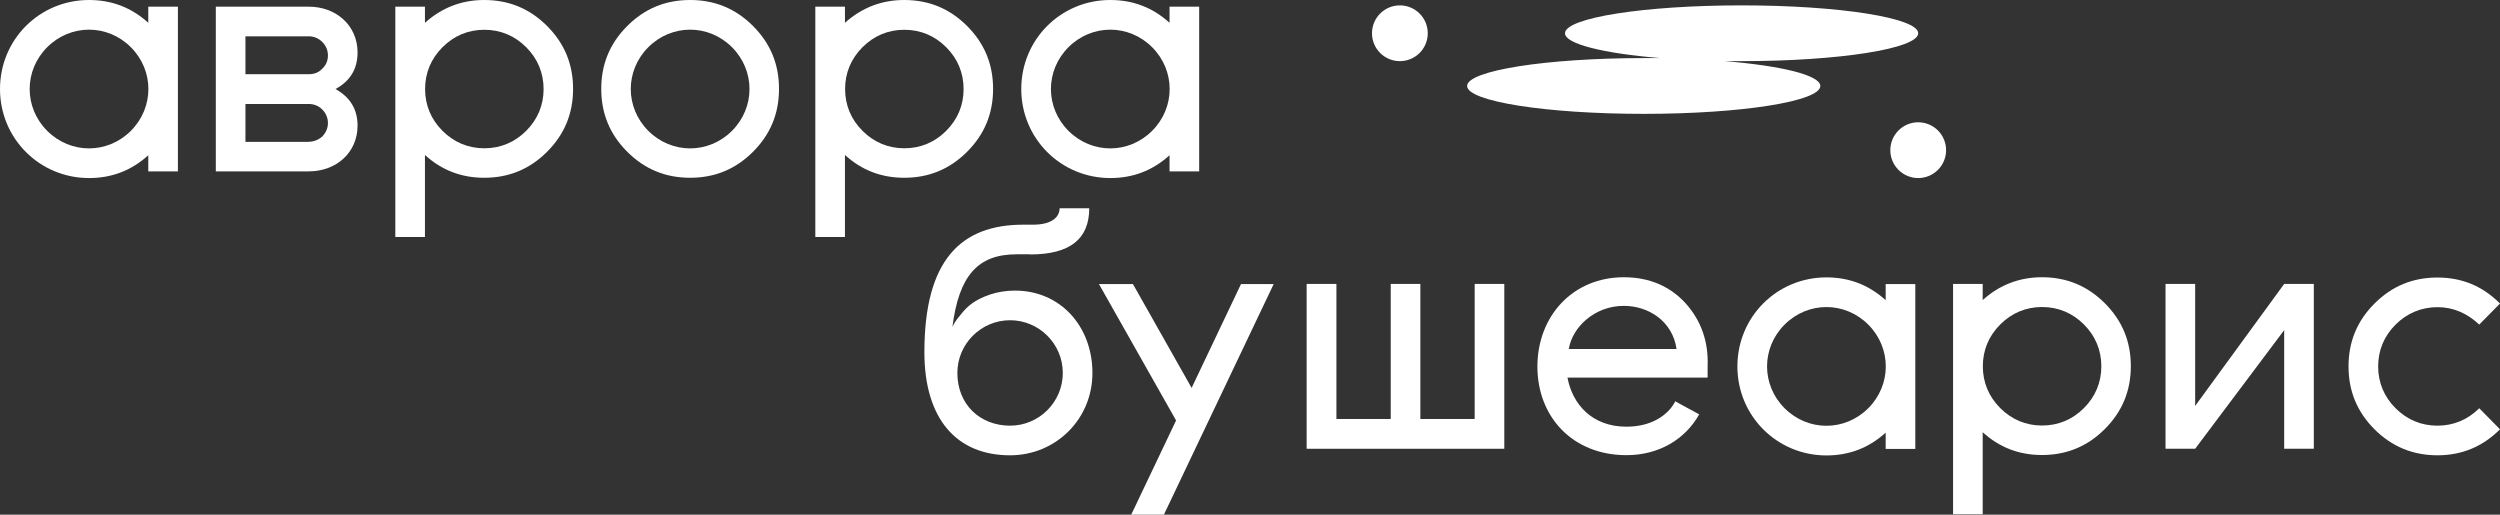
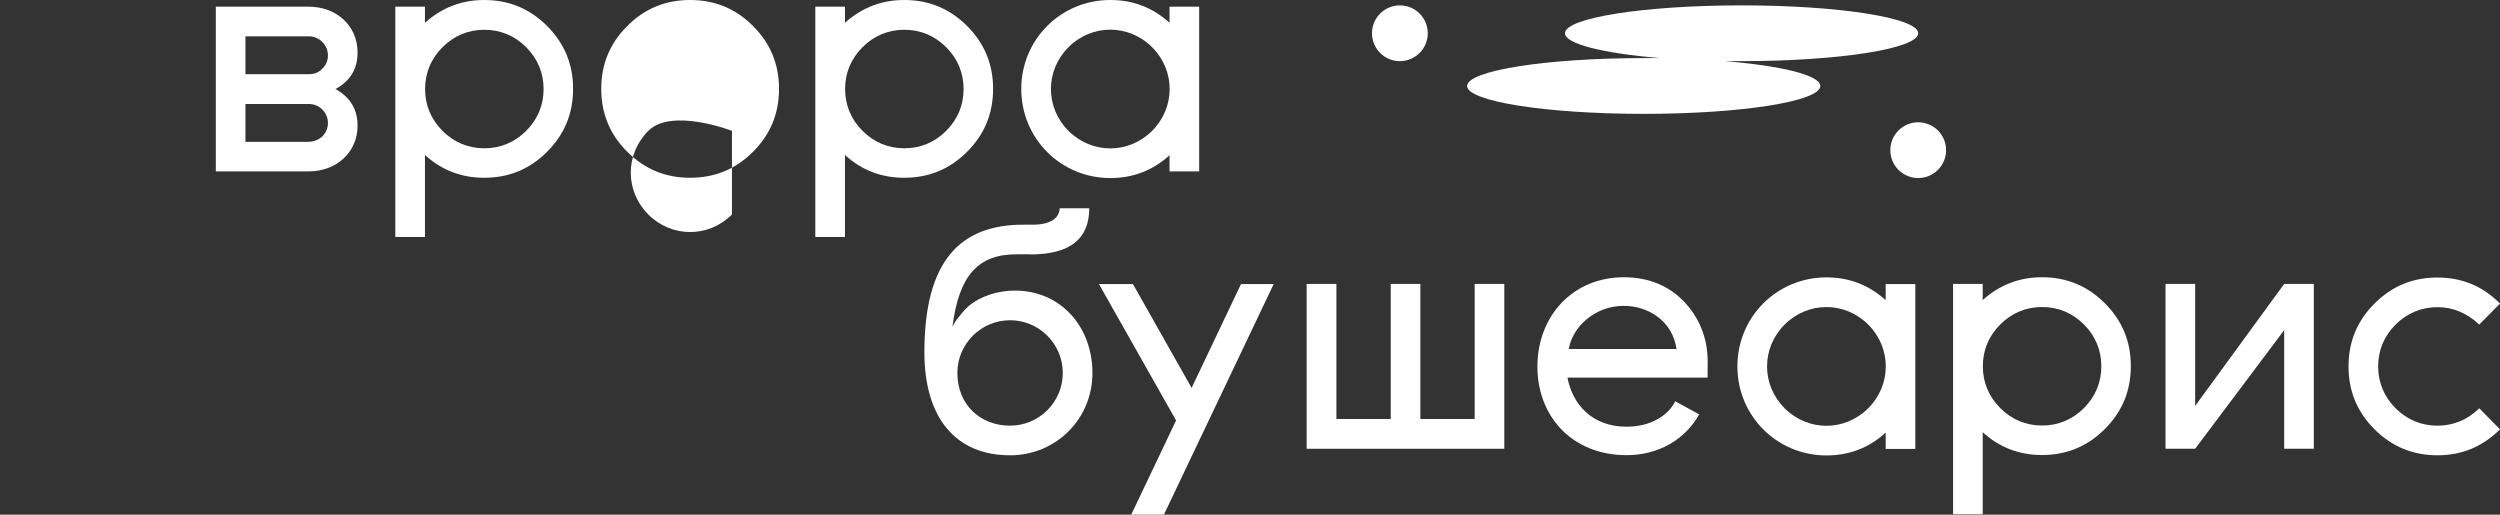
<svg xmlns="http://www.w3.org/2000/svg" id="_Слой_2" data-name="Слой 2" viewBox="0 0 172.14 35.44">
  <rect x="0" y="0" width="172.14" height="35.44" fill="#333333" stroke="none" />
  <defs>
    <style> .cls-1 { fill: #fff; stroke-width: 0px; } </style>
  </defs>
  <g id="_Слой_2-2" data-name="Слой 2">
    <g>
      <path class="cls-1" d="m132.08,2.29c0-1.06-5.44-1.92-12.16-1.92s-12.16.86-12.16,1.92c0,.74,2.67,1.39,6.57,1.71-.38,0-.76,0-1.15,0-6.71,0-12.16.86-12.16,1.92s5.44,1.92,12.16,1.92,12.16-.86,12.16-1.92c0-.74-2.67-1.39-6.57-1.71.38,0,.76,0,1.15,0,6.71,0,12.16-.86,12.16-1.92Z" />
      <circle class="cls-1" cx="96.39" cy="2.29" r="1.92" />
      <circle class="cls-1" cx="132.08" cy="10.34" r="1.92" />
      <g>
-         <path class="cls-1" d="m10.21,10.69c-1.18,1.07-2.54,1.57-4.08,1.57-3.4,0-6.13-2.72-6.13-6.13S2.72,0,6.13,0c1.54,0,2.9.5,4.08,1.57V.46h2.04v11.34h-2.04v-1.11Zm-1.2-1.68c1.61-1.61,1.61-4.15,0-5.76s-4.15-1.61-5.76,0c-1.61,1.61-1.61,4.15,0,5.76,1.61,1.61,4.15,1.61,5.76,0Z" />
        <path class="cls-1" d="m14.86,11.8V.46h6.4c1.88,0,3.36,1.29,3.36,3.15,0,1.13-.5,1.97-1.52,2.52,1.02.57,1.52,1.41,1.52,2.52,0,1.86-1.47,3.15-3.36,3.15h-6.4Zm6.4-6.69c.36,0,.68-.11.93-.38.25-.23.39-.54.39-.91s-.14-.68-.39-.93-.57-.39-.93-.39h-4.36v2.61h4.36Zm0,4.65c.36,0,.68-.14.93-.36.25-.27.39-.57.39-.93s-.14-.68-.39-.93c-.25-.25-.57-.38-.93-.38h-4.36v2.61h4.36Z" />
        <path class="cls-1" d="m27.22.46h2.04v1.11c1.16-1.04,2.52-1.57,4.08-1.57,1.7,0,3.13.59,4.33,1.79,1.2,1.2,1.79,2.63,1.79,4.33s-.59,3.13-1.79,4.33-2.63,1.79-4.33,1.79c-1.57,0-2.93-.52-4.08-1.57v5.65h-2.04V.46Zm9.01,2.79c-.79-.79-1.77-1.2-2.88-1.2s-2.09.41-2.88,1.2c-.79.79-1.2,1.77-1.2,2.88s.41,2.09,1.2,2.88c.79.79,1.77,1.2,2.88,1.2s2.09-.41,2.88-1.2c.79-.79,1.2-1.77,1.2-2.88s-.41-2.09-1.2-2.88Z" />
-         <path class="cls-1" d="m47.52,0c1.7,0,3.13.59,4.33,1.79,1.2,1.2,1.79,2.63,1.79,4.33s-.59,3.13-1.79,4.33-2.63,1.79-4.33,1.79-3.13-.59-4.33-1.79-1.79-2.63-1.79-4.33.59-3.13,1.79-4.33c1.2-1.2,2.63-1.79,4.33-1.79Zm2.88,9.01c1.61-1.61,1.61-4.15,0-5.76s-4.15-1.61-5.76,0c-1.61,1.61-1.61,4.15,0,5.76,1.61,1.61,4.15,1.61,5.76,0Z" />
+         <path class="cls-1" d="m47.52,0c1.7,0,3.13.59,4.33,1.79,1.2,1.2,1.79,2.63,1.79,4.33s-.59,3.13-1.79,4.33-2.63,1.79-4.33,1.79-3.13-.59-4.33-1.79-1.79-2.63-1.79-4.33.59-3.13,1.79-4.33c1.2-1.2,2.63-1.79,4.33-1.79Zm2.88,9.01s-4.15-1.61-5.76,0c-1.61,1.61-1.61,4.15,0,5.76,1.61,1.61,4.15,1.61,5.76,0Z" />
        <path class="cls-1" d="m56.14.46h2.04v1.11c1.16-1.04,2.52-1.57,4.08-1.57,1.7,0,3.13.59,4.33,1.79,1.2,1.2,1.79,2.63,1.79,4.33s-.59,3.13-1.79,4.33-2.63,1.79-4.33,1.79c-1.57,0-2.93-.52-4.08-1.57v5.65h-2.04V.46Zm9.01,2.79c-.79-.79-1.77-1.2-2.88-1.2s-2.09.41-2.88,1.2c-.79.79-1.2,1.77-1.2,2.88s.41,2.09,1.2,2.88c.79.79,1.77,1.2,2.88,1.2s2.09-.41,2.88-1.2c.79-.79,1.2-1.77,1.2-2.88s-.41-2.09-1.2-2.88Z" />
        <path class="cls-1" d="m80.53,10.69c-1.18,1.07-2.54,1.57-4.08,1.57-3.4,0-6.13-2.72-6.13-6.13s2.72-6.13,6.13-6.13c1.54,0,2.9.5,4.08,1.57V.46h2.04v11.34h-2.04v-1.11Zm-1.2-1.68c1.61-1.61,1.61-4.15,0-5.76s-4.15-1.61-5.76,0c-1.61,1.61-1.61,4.15,0,5.76,1.61,1.61,4.15,1.61,5.76,0Z" />
      </g>
      <g>
        <path class="cls-1" d="m70.91,17.51h-.91c-2.68,0-3.97,1.48-4.42,4.99.07-.11.11-.3.59-.86.45-.57.95-1,2-1.36.54-.18,1.11-.27,1.72-.27,3.13,0,5.33,2.47,5.33,5.67s-2.54,5.67-5.67,5.67c-3.7,0-5.9-2.52-5.9-7.1,0-6.33,2.5-8.78,6.81-8.78h.68c1.27,0,1.82-.52,1.82-1.13h2.04c0,2.13-1.34,3.18-4.08,3.18Zm-1.36,11.8c2,0,3.63-1.63,3.63-3.63s-1.63-3.63-3.63-3.63-3.63,1.63-3.63,3.63c0,2.18,1.57,3.63,3.63,3.63Z" />
        <path class="cls-1" d="m80.14,35.44h-2.25l3.09-6.49-5.31-9.39h2.34l4.04,7.15,3.4-7.15h2.25l-7.56,15.88Z" />
        <path class="cls-1" d="m89.98,19.55h2.04v9.3h3.74v-9.3h2.04v9.3h3.74v-9.3h2.04v11.35h-13.61v-11.35Z" />
        <path class="cls-1" d="m117.57,26h-9.64c.34,1.82,1.68,3.38,4.06,3.38,2.06,0,3.06-1.11,3.36-1.75l.36.2,1.29.7c-.95,1.7-2.75,2.81-5.01,2.81-3.7,0-6.13-2.63-6.13-6.1s2.43-6.15,5.95-6.15c1.75,0,3.18.61,4.27,1.81,1.07,1.2,1.57,2.66,1.5,4.33v.75Zm-2.13-1.97c-.27-1.91-1.93-2.97-3.63-2.97-2,0-3.54,1.45-3.79,2.97h7.42Z" />
        <path class="cls-1" d="m129.84,29.79c-1.18,1.07-2.54,1.57-4.08,1.57-3.4,0-6.13-2.72-6.13-6.13s2.72-6.13,6.13-6.13c1.54,0,2.9.5,4.08,1.57v-1.11h2.04v11.35h-2.04v-1.11Zm-1.2-1.68c1.61-1.61,1.61-4.15,0-5.76-1.61-1.61-4.15-1.61-5.76,0s-1.61,4.15,0,5.76,4.15,1.61,5.76,0Z" />
        <path class="cls-1" d="m134.48,19.55h2.04v1.11c1.16-1.04,2.52-1.57,4.08-1.57,1.7,0,3.13.59,4.33,1.79,1.2,1.2,1.79,2.63,1.79,4.33s-.59,3.13-1.79,4.33c-1.2,1.2-2.63,1.79-4.33,1.79-1.57,0-2.93-.52-4.08-1.57v5.65h-2.04v-15.88Zm9.01,2.79c-.79-.79-1.77-1.2-2.88-1.2s-2.09.41-2.88,1.2-1.2,1.77-1.2,2.88.41,2.09,1.2,2.88,1.77,1.2,2.88,1.2,2.09-.41,2.88-1.2c.79-.79,1.2-1.77,1.2-2.88s-.41-2.09-1.2-2.88Z" />
        <path class="cls-1" d="m157.28,30.9v-8.17l-6.13,8.17h-2.04v-11.35h2.04v8.4l6.13-8.4h2.04v11.35h-2.04Z" />
        <path class="cls-1" d="m172.14,29.56c-1.2,1.2-2.63,1.79-4.31,1.79s-3.13-.59-4.33-1.79c-1.2-1.2-1.79-2.63-1.79-4.33s.59-3.13,1.79-4.33,2.63-1.79,4.33-1.79,3.11.59,4.31,1.79l-1.43,1.45c-.84-.79-1.79-1.2-2.88-1.2s-2.09.41-2.88,1.2c-.79.79-1.2,1.77-1.2,2.88s.41,2.09,1.2,2.88c.79.79,1.77,1.2,2.88,1.2s2.09-.41,2.88-1.2l1.43,1.45Z" />
      </g>
    </g>
  </g>
</svg>